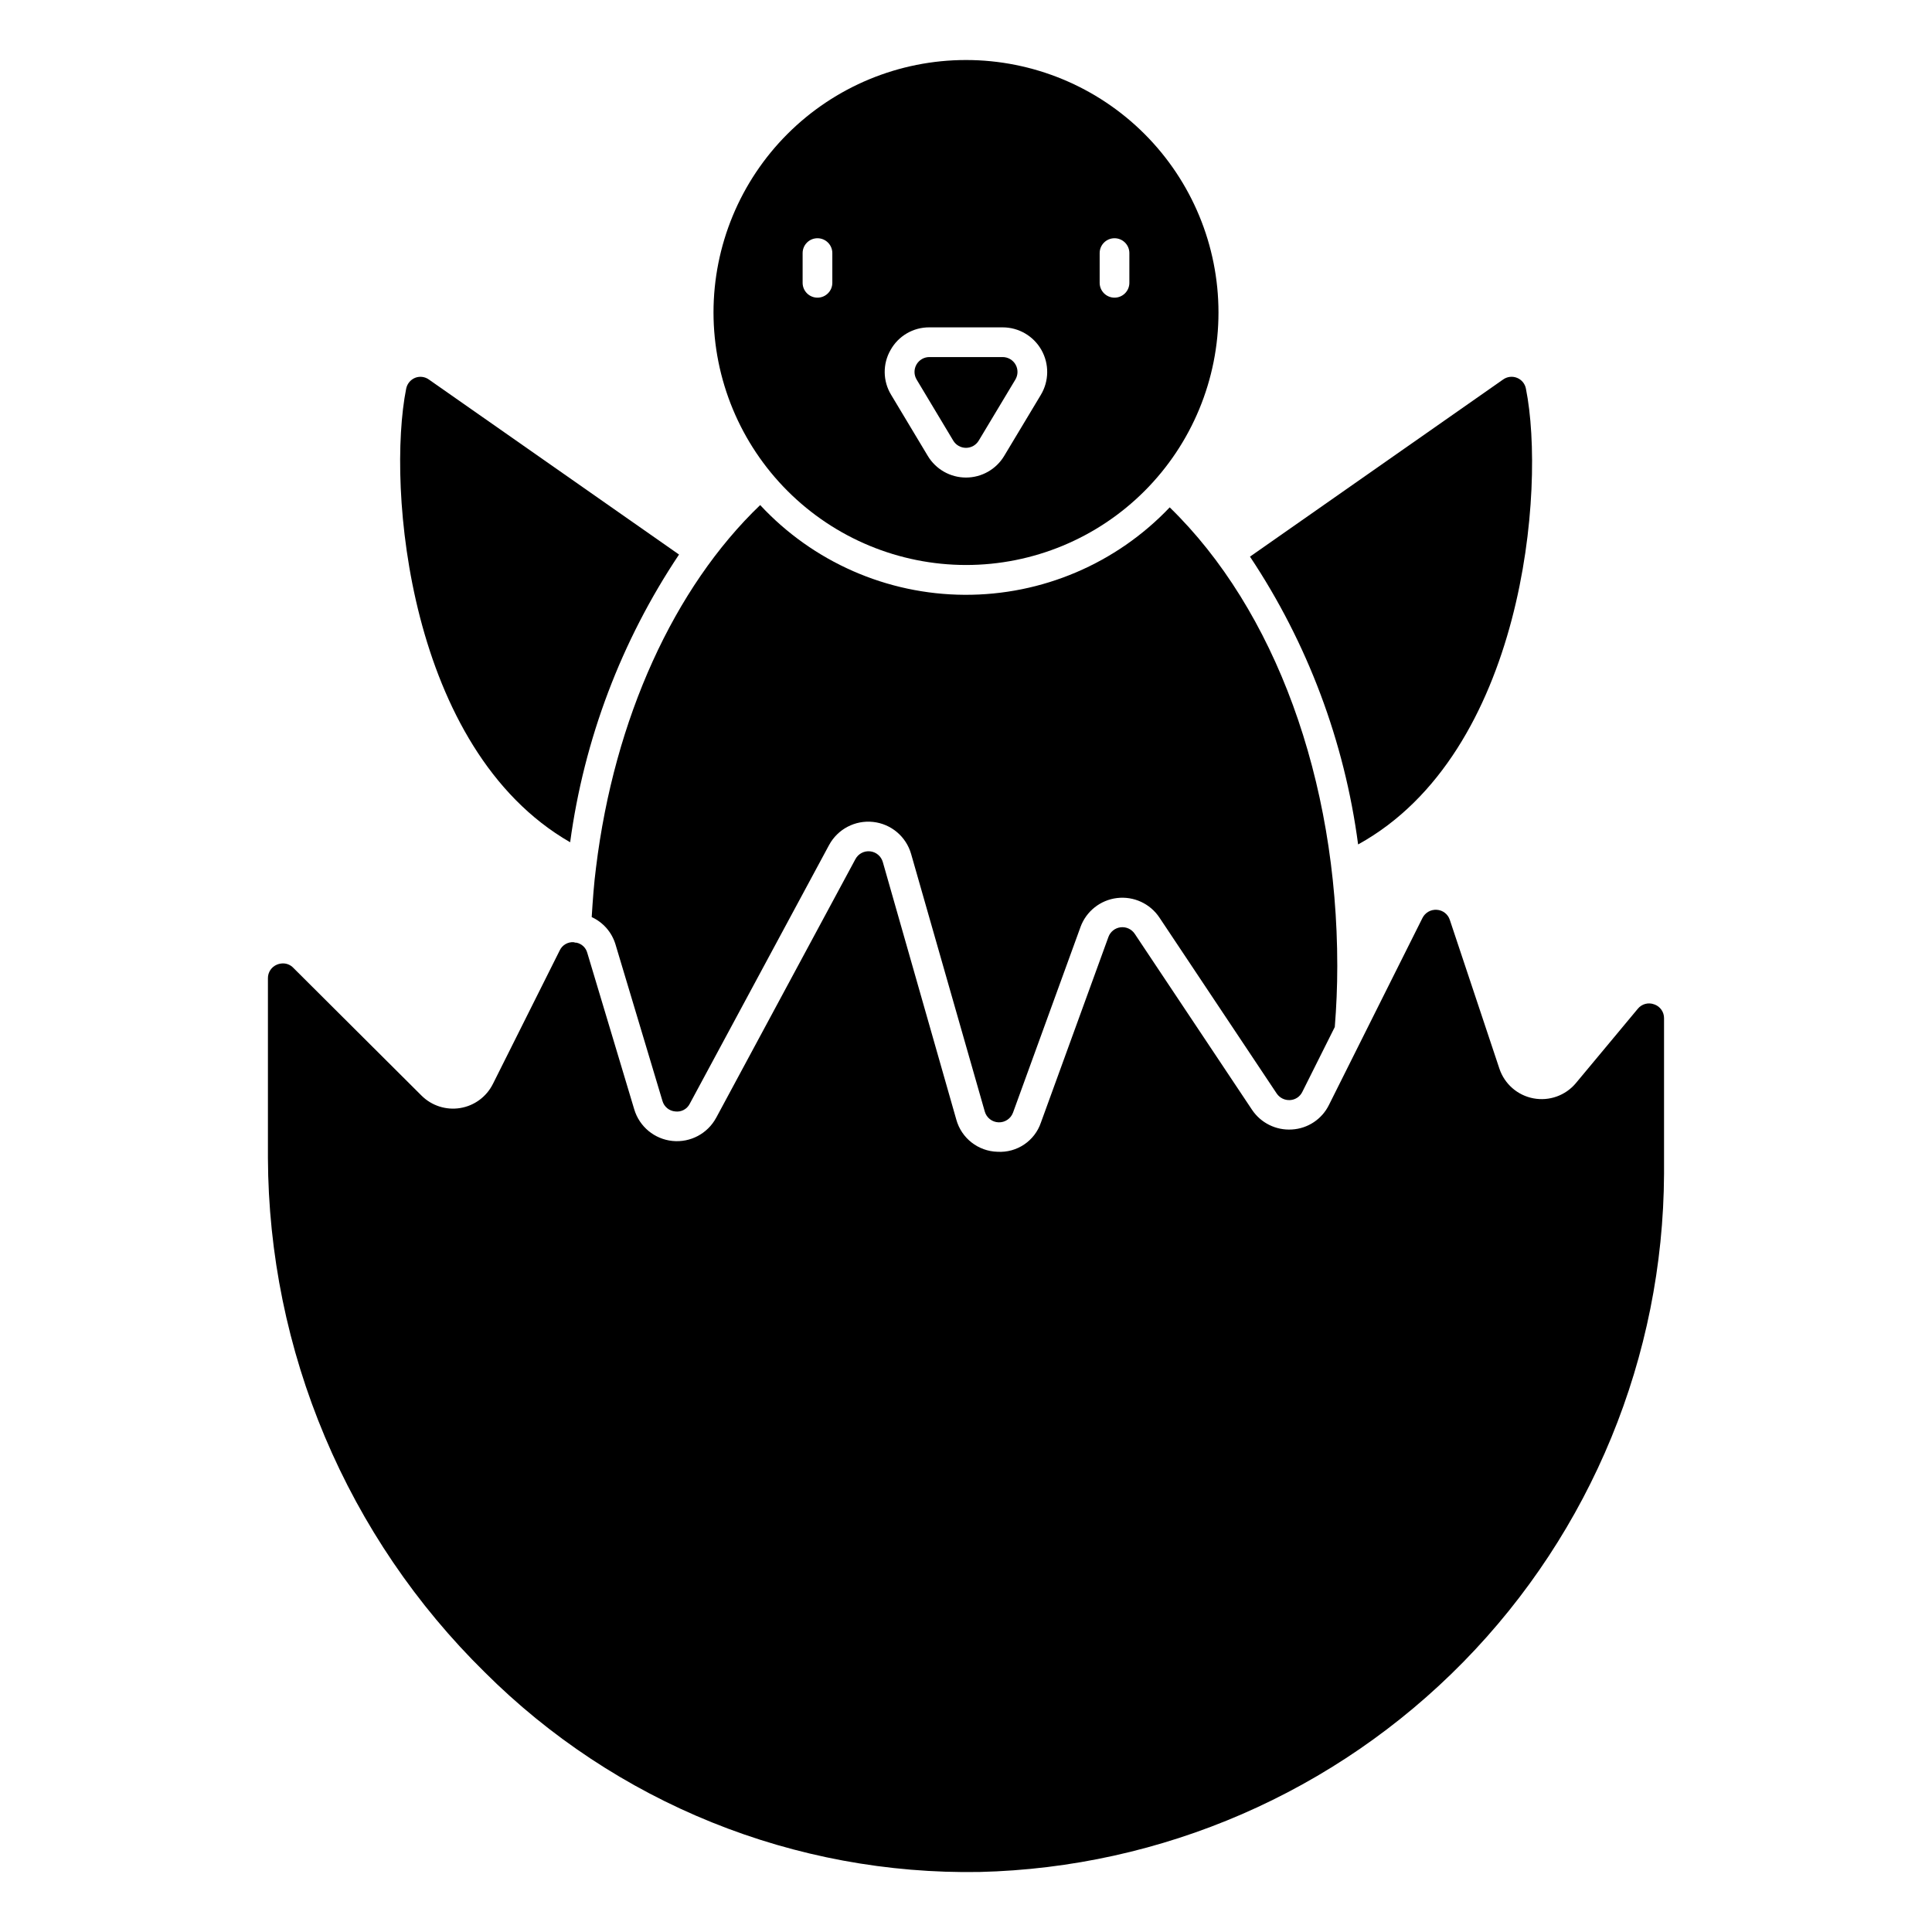
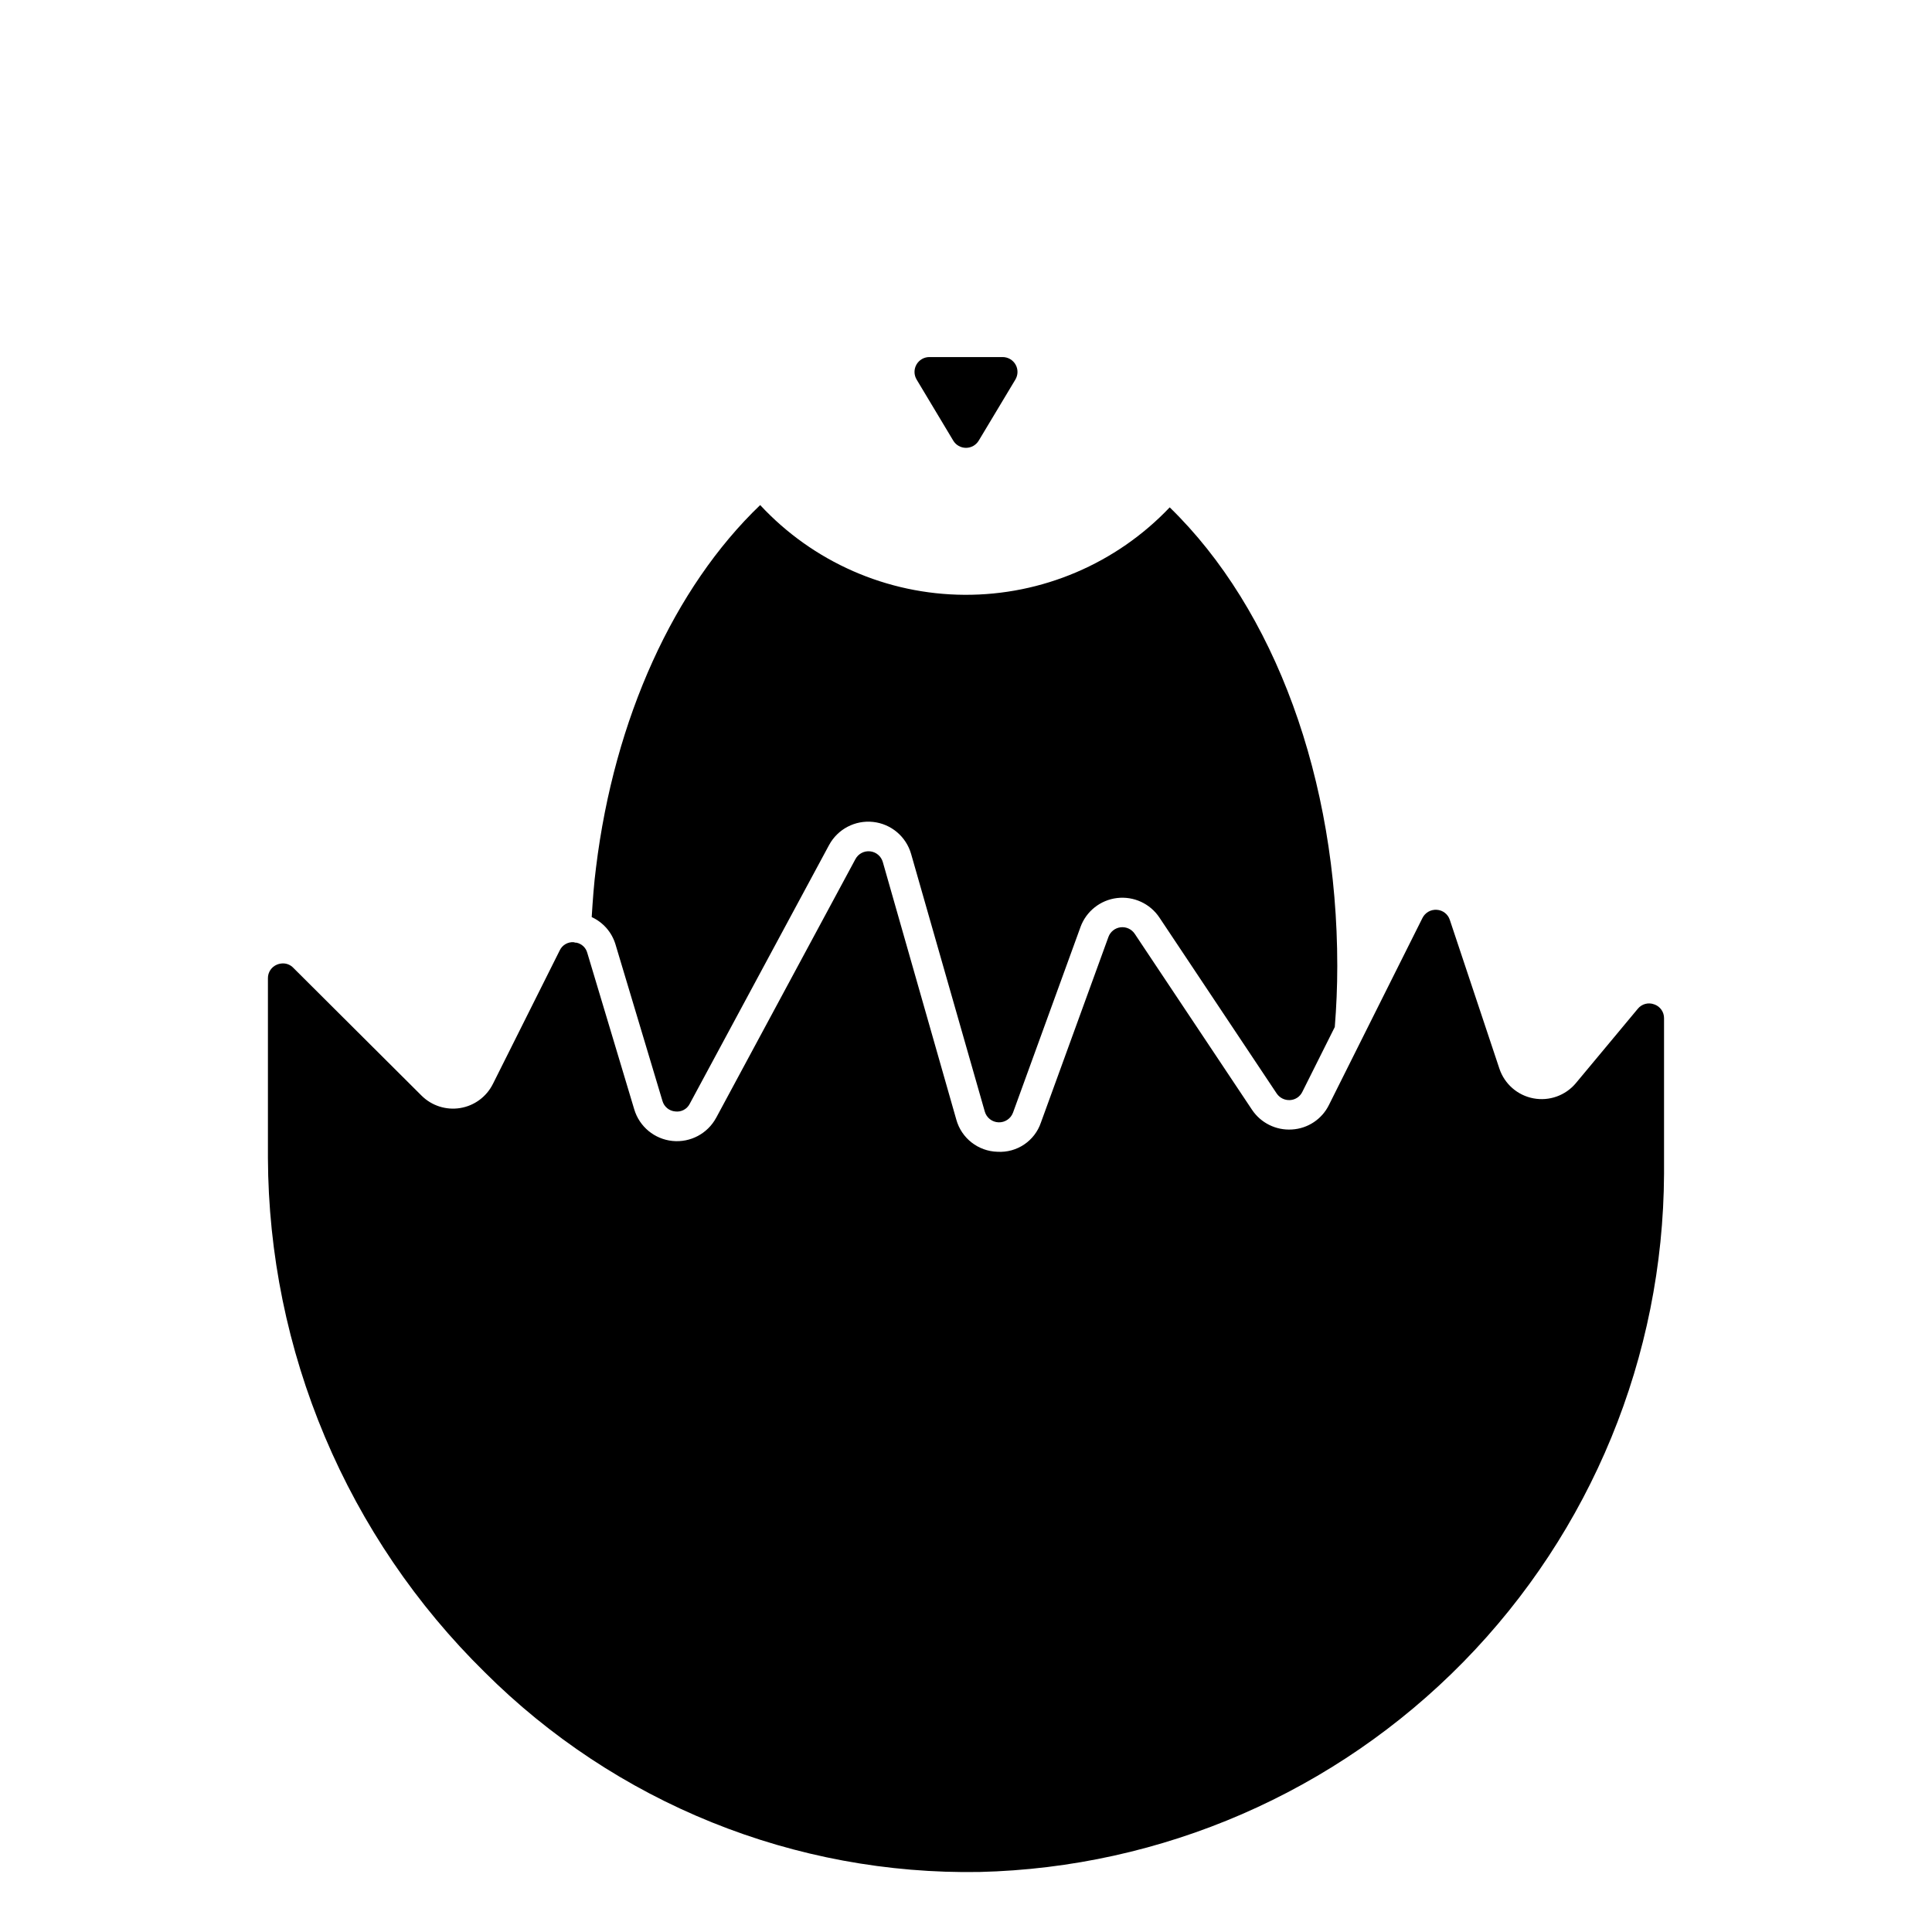
<svg xmlns="http://www.w3.org/2000/svg" fill="#000000" width="800px" height="800px" version="1.1" viewBox="144 144 512 512">
  <g>
-     <path d="m323.95 290.96-66.25-46.352c-1.066-0.789-2.465-0.969-3.699-0.48-1.223 0.504-2.109 1.59-2.363 2.887-5.188 26.07 0.512 95.496 43.453 120.19h0.004c3.691-27.281 13.562-53.359 28.855-76.246z" />
    <path d="m582.39 410.17c-1.559-0.598-3.324-0.117-4.371 1.184l-16.391 19.68h0.004c-2.746 3.289-7.055 4.836-11.262 4.039-4.207-0.793-7.656-3.805-9.012-7.867l-13.137-39.414c-0.488-1.523-1.859-2.59-3.457-2.684-1.59-0.113-3.09 0.746-3.801 2.172l-15.816 31.613-8.965 17.934c-1.863 3.781-5.617 6.266-9.824 6.5-4.203 0.266-8.23-1.73-10.566-5.234l-31.07-46.617c-0.82-1.238-2.269-1.91-3.746-1.734-1.477 0.176-2.731 1.172-3.234 2.57l-17.879 49.152c-1.641 4.887-6.352 8.07-11.5 7.769-5.137-0.125-9.586-3.602-10.941-8.559l-19.469-68.227c-0.441-1.539-1.77-2.66-3.359-2.832-1.594-0.172-3.133 0.637-3.891 2.047l-36.91 68.559-0.004-0.004c-2.262 4.203-6.836 6.629-11.586 6.148-4.75-0.484-8.742-3.777-10.117-8.352l-12.453-41.5c-0.367-1.367-1.473-2.406-2.856-2.691h-0.27c-0.164-0.031-0.328-0.074-0.488-0.129-1.555-0.102-3.016 0.758-3.684 2.168l-17.727 35.426v-0.004c-1.699 3.391-4.922 5.758-8.664 6.363-3.738 0.609-7.547-0.617-10.23-3.293l-33.988-33.871c-0.707-0.746-1.691-1.168-2.719-1.168-0.539 0.004-1.074 0.105-1.574 0.309-1.484 0.59-2.453 2.035-2.43 3.637v47.594c0.098 25.391 5.227 50.508 15.09 73.906 9.867 23.398 24.266 44.605 42.375 62.406 17.191 17.156 37.656 30.68 60.176 39.773 22.523 9.094 46.641 13.566 70.926 13.156 48.367-1.16 94.375-21.133 128.25-55.676s52.949-80.934 53.168-129.32v-41.234c0.027-1.664-1.023-3.16-2.598-3.699z" />
    <path d="m300.81 387.04c3.035 1.391 5.328 4.019 6.297 7.219l12.453 41.508c0.438 1.539 1.781 2.644 3.375 2.777 1.59 0.215 3.141-0.605 3.859-2.039l36.918-68.559v0.004c2.281-4.227 6.894-6.648 11.668-6.129 4.773 0.516 8.754 3.875 10.074 8.488l19.523 68.258c0.465 1.645 1.938 2.801 3.644 2.863s3.258-0.98 3.844-2.586l17.871-49.152h-0.004c1.52-4.191 5.266-7.168 9.691-7.703 4.426-0.531 8.773 1.473 11.242 5.184l31.07 46.617c0.785 1.16 2.121 1.824 3.519 1.746 1.406-0.07 2.66-0.906 3.273-2.172l8.605-17.199c0.426-5.266 0.66-10.691 0.66-16.137 0-49.422-16.531-94.465-44.406-121.57v-0.004c-14.156 14.902-33.844 23.293-54.395 23.176-20.555-0.113-40.148-8.723-54.137-23.781-22.828 21.867-38.668 56.609-43.5 96.039-0.559 4.273-0.867 8.715-1.148 13.156z" />
-     <path d="m548.39 247.03c-0.238-1.309-1.125-2.398-2.356-2.898-1.23-0.496-2.629-0.328-3.707 0.449l-67.07 46.934c15.254 22.898 25.055 48.992 28.656 76.27 43.91-24.199 49.781-94.305 44.477-120.75z" />
-     <path d="m400 293.73c17.746 0 34.766-7.051 47.312-19.598 12.547-12.551 19.598-29.57 19.598-47.316s-7.051-34.766-19.598-47.312-29.566-19.598-47.312-19.598-34.766 7.051-47.316 19.598c-12.547 12.547-19.598 29.566-19.598 47.312 0.02 17.742 7.078 34.75 19.621 47.293s29.551 19.602 47.293 19.621zm35.422-82.656c0-2.176 1.762-3.938 3.938-3.938 2.172 0 3.934 1.762 3.934 3.938v7.871c0 2.176-1.762 3.938-3.934 3.938-2.176 0-3.938-1.762-3.938-3.938zm-55.41 25.672c2.074-3.727 6.016-6.023 10.281-5.992h19.414-0.004c4.258-0.004 8.184 2.285 10.281 5.988s2.043 8.25-0.148 11.898l-9.715 16.184c-2.133 3.555-5.977 5.731-10.121 5.731-4.148 0-7.992-2.176-10.125-5.731l-9.715-16.191c-2.219-3.637-2.277-8.195-0.148-11.887zm-23.309-25.672c0-2.176 1.762-3.938 3.934-3.938 2.176 0 3.938 1.762 3.938 3.938v7.871c0 2.176-1.762 3.938-3.938 3.938-2.172 0-3.934-1.762-3.934-3.938z" />
    <path d="m396.62 260.77c0.711 1.188 1.992 1.914 3.379 1.914 1.383 0 2.664-0.727 3.375-1.914l9.707-16.176c0.734-1.219 0.754-2.734 0.055-3.969-0.699-1.238-2.012-2-3.434-2h-19.41c-1.418 0-2.727 0.762-3.426 1.996-0.699 1.234-0.68 2.746 0.047 3.965z" />
  </g>
</svg>